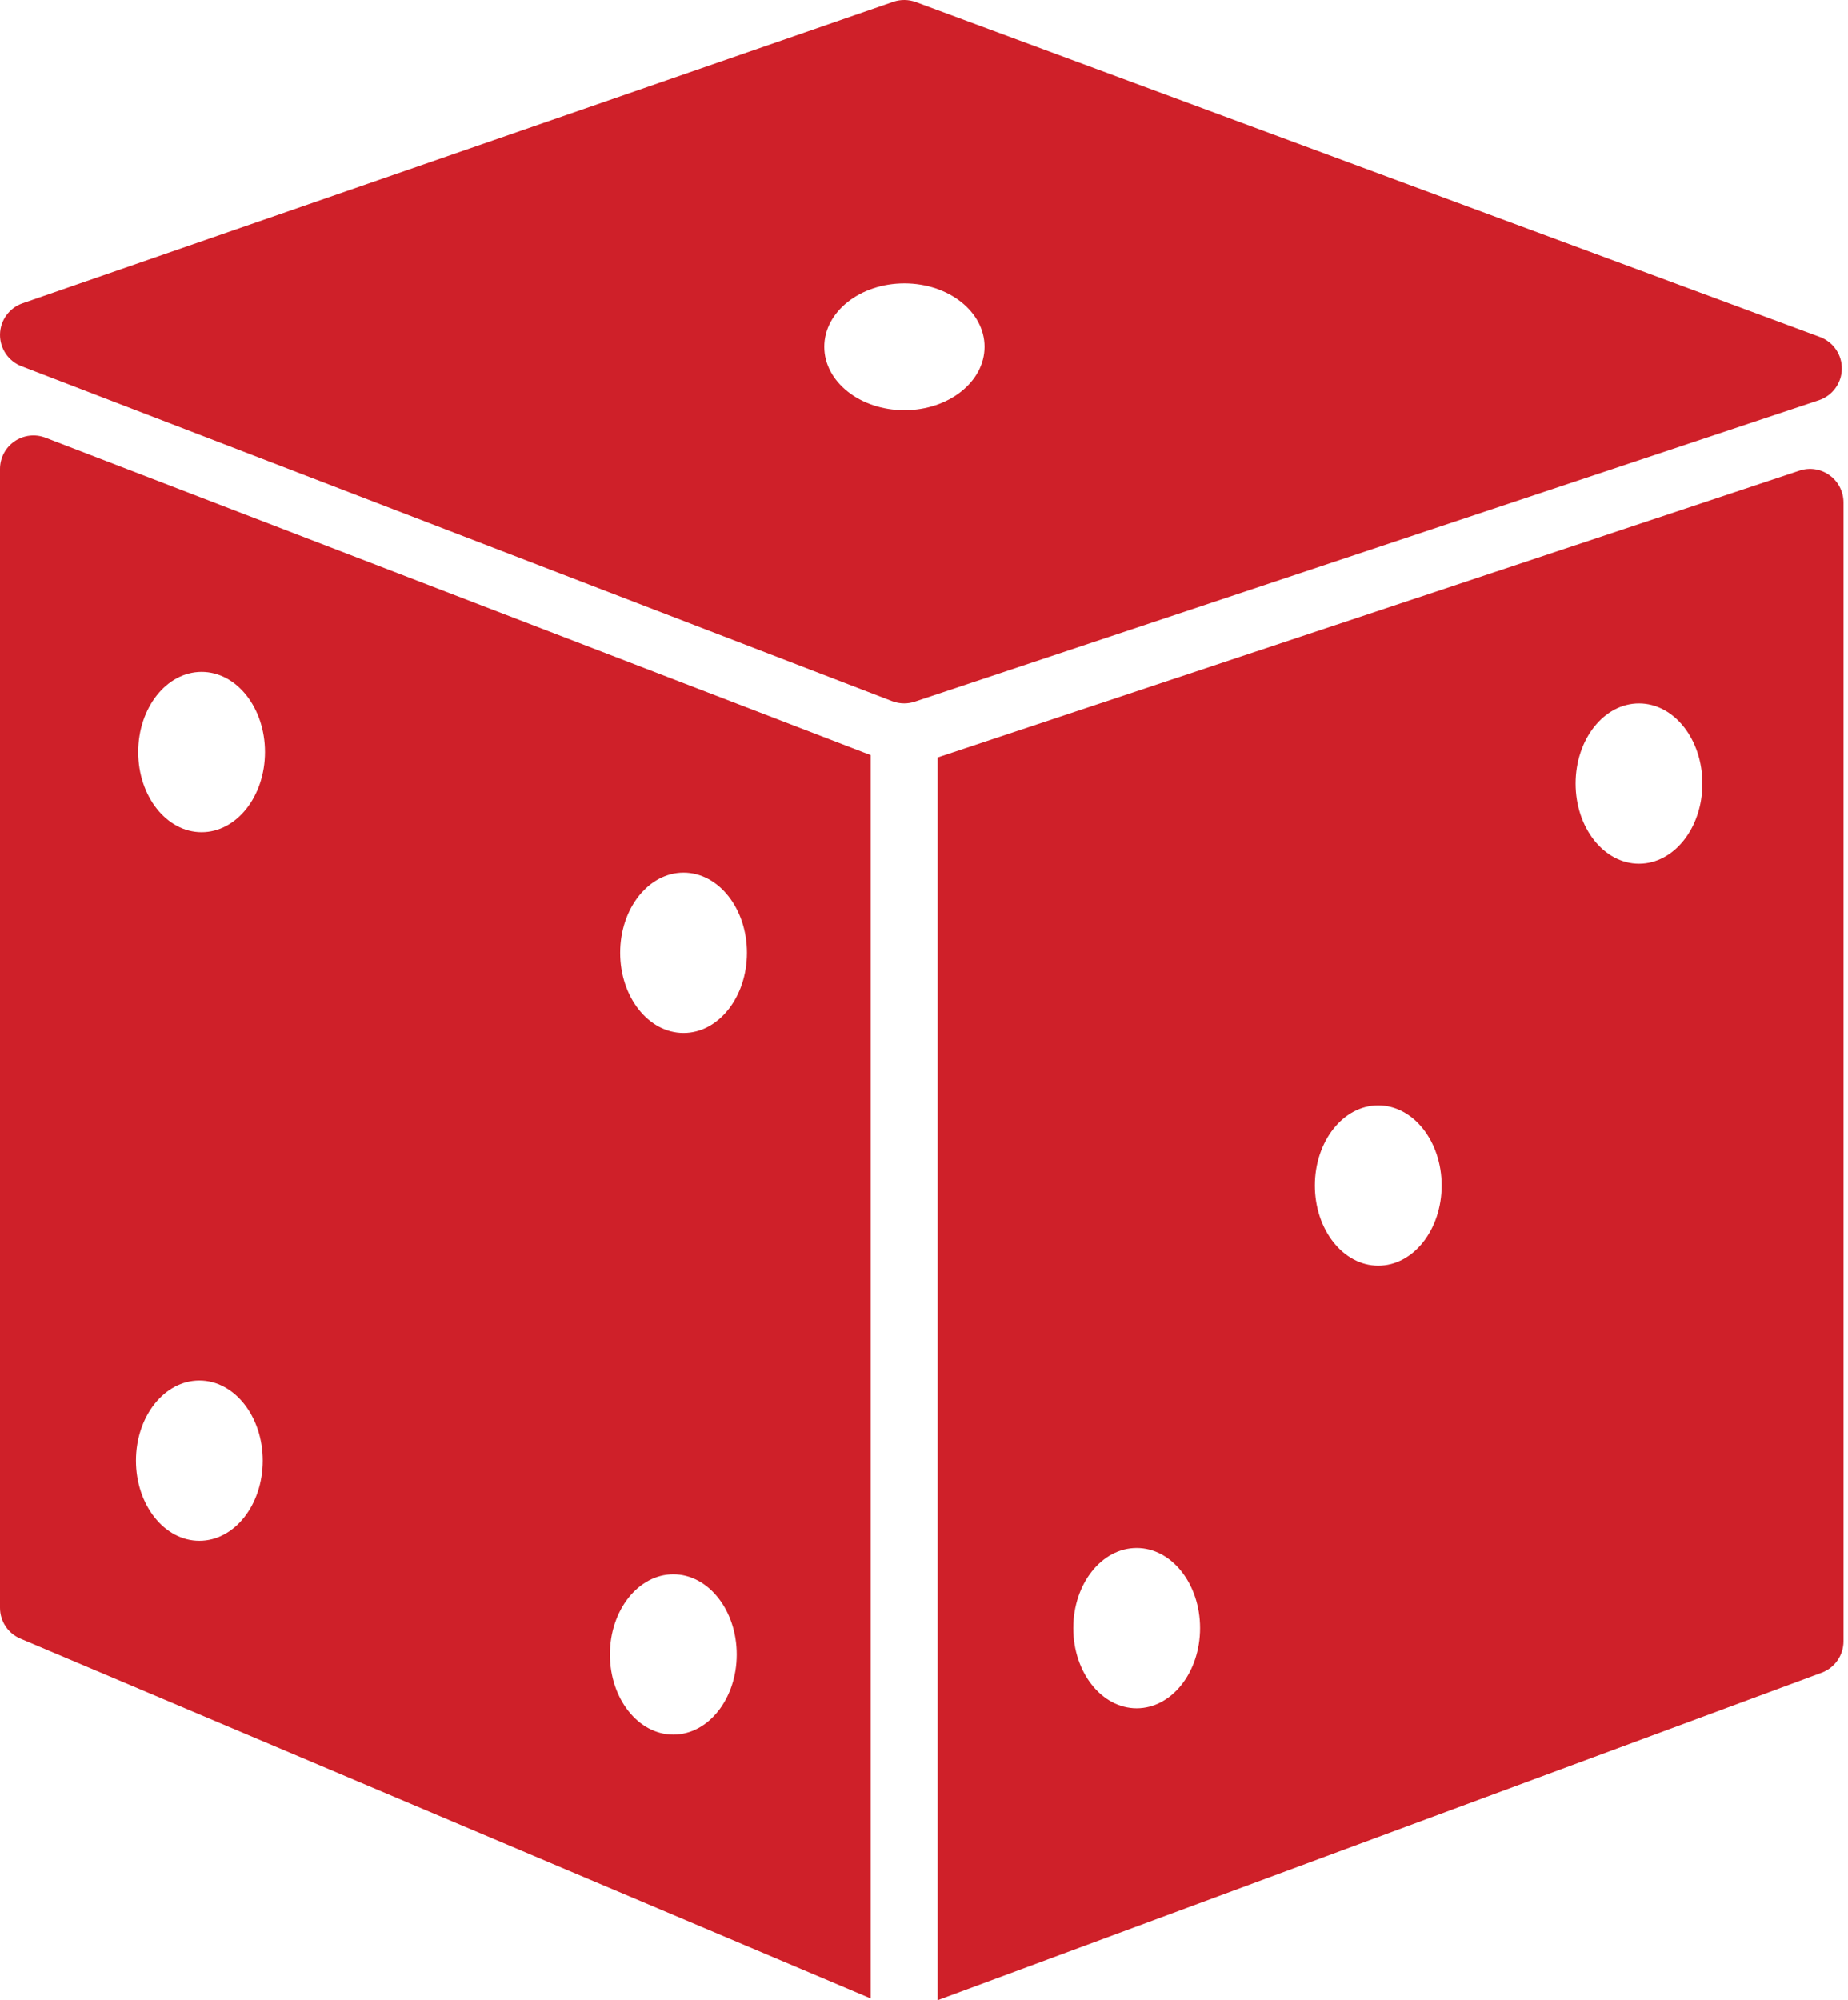
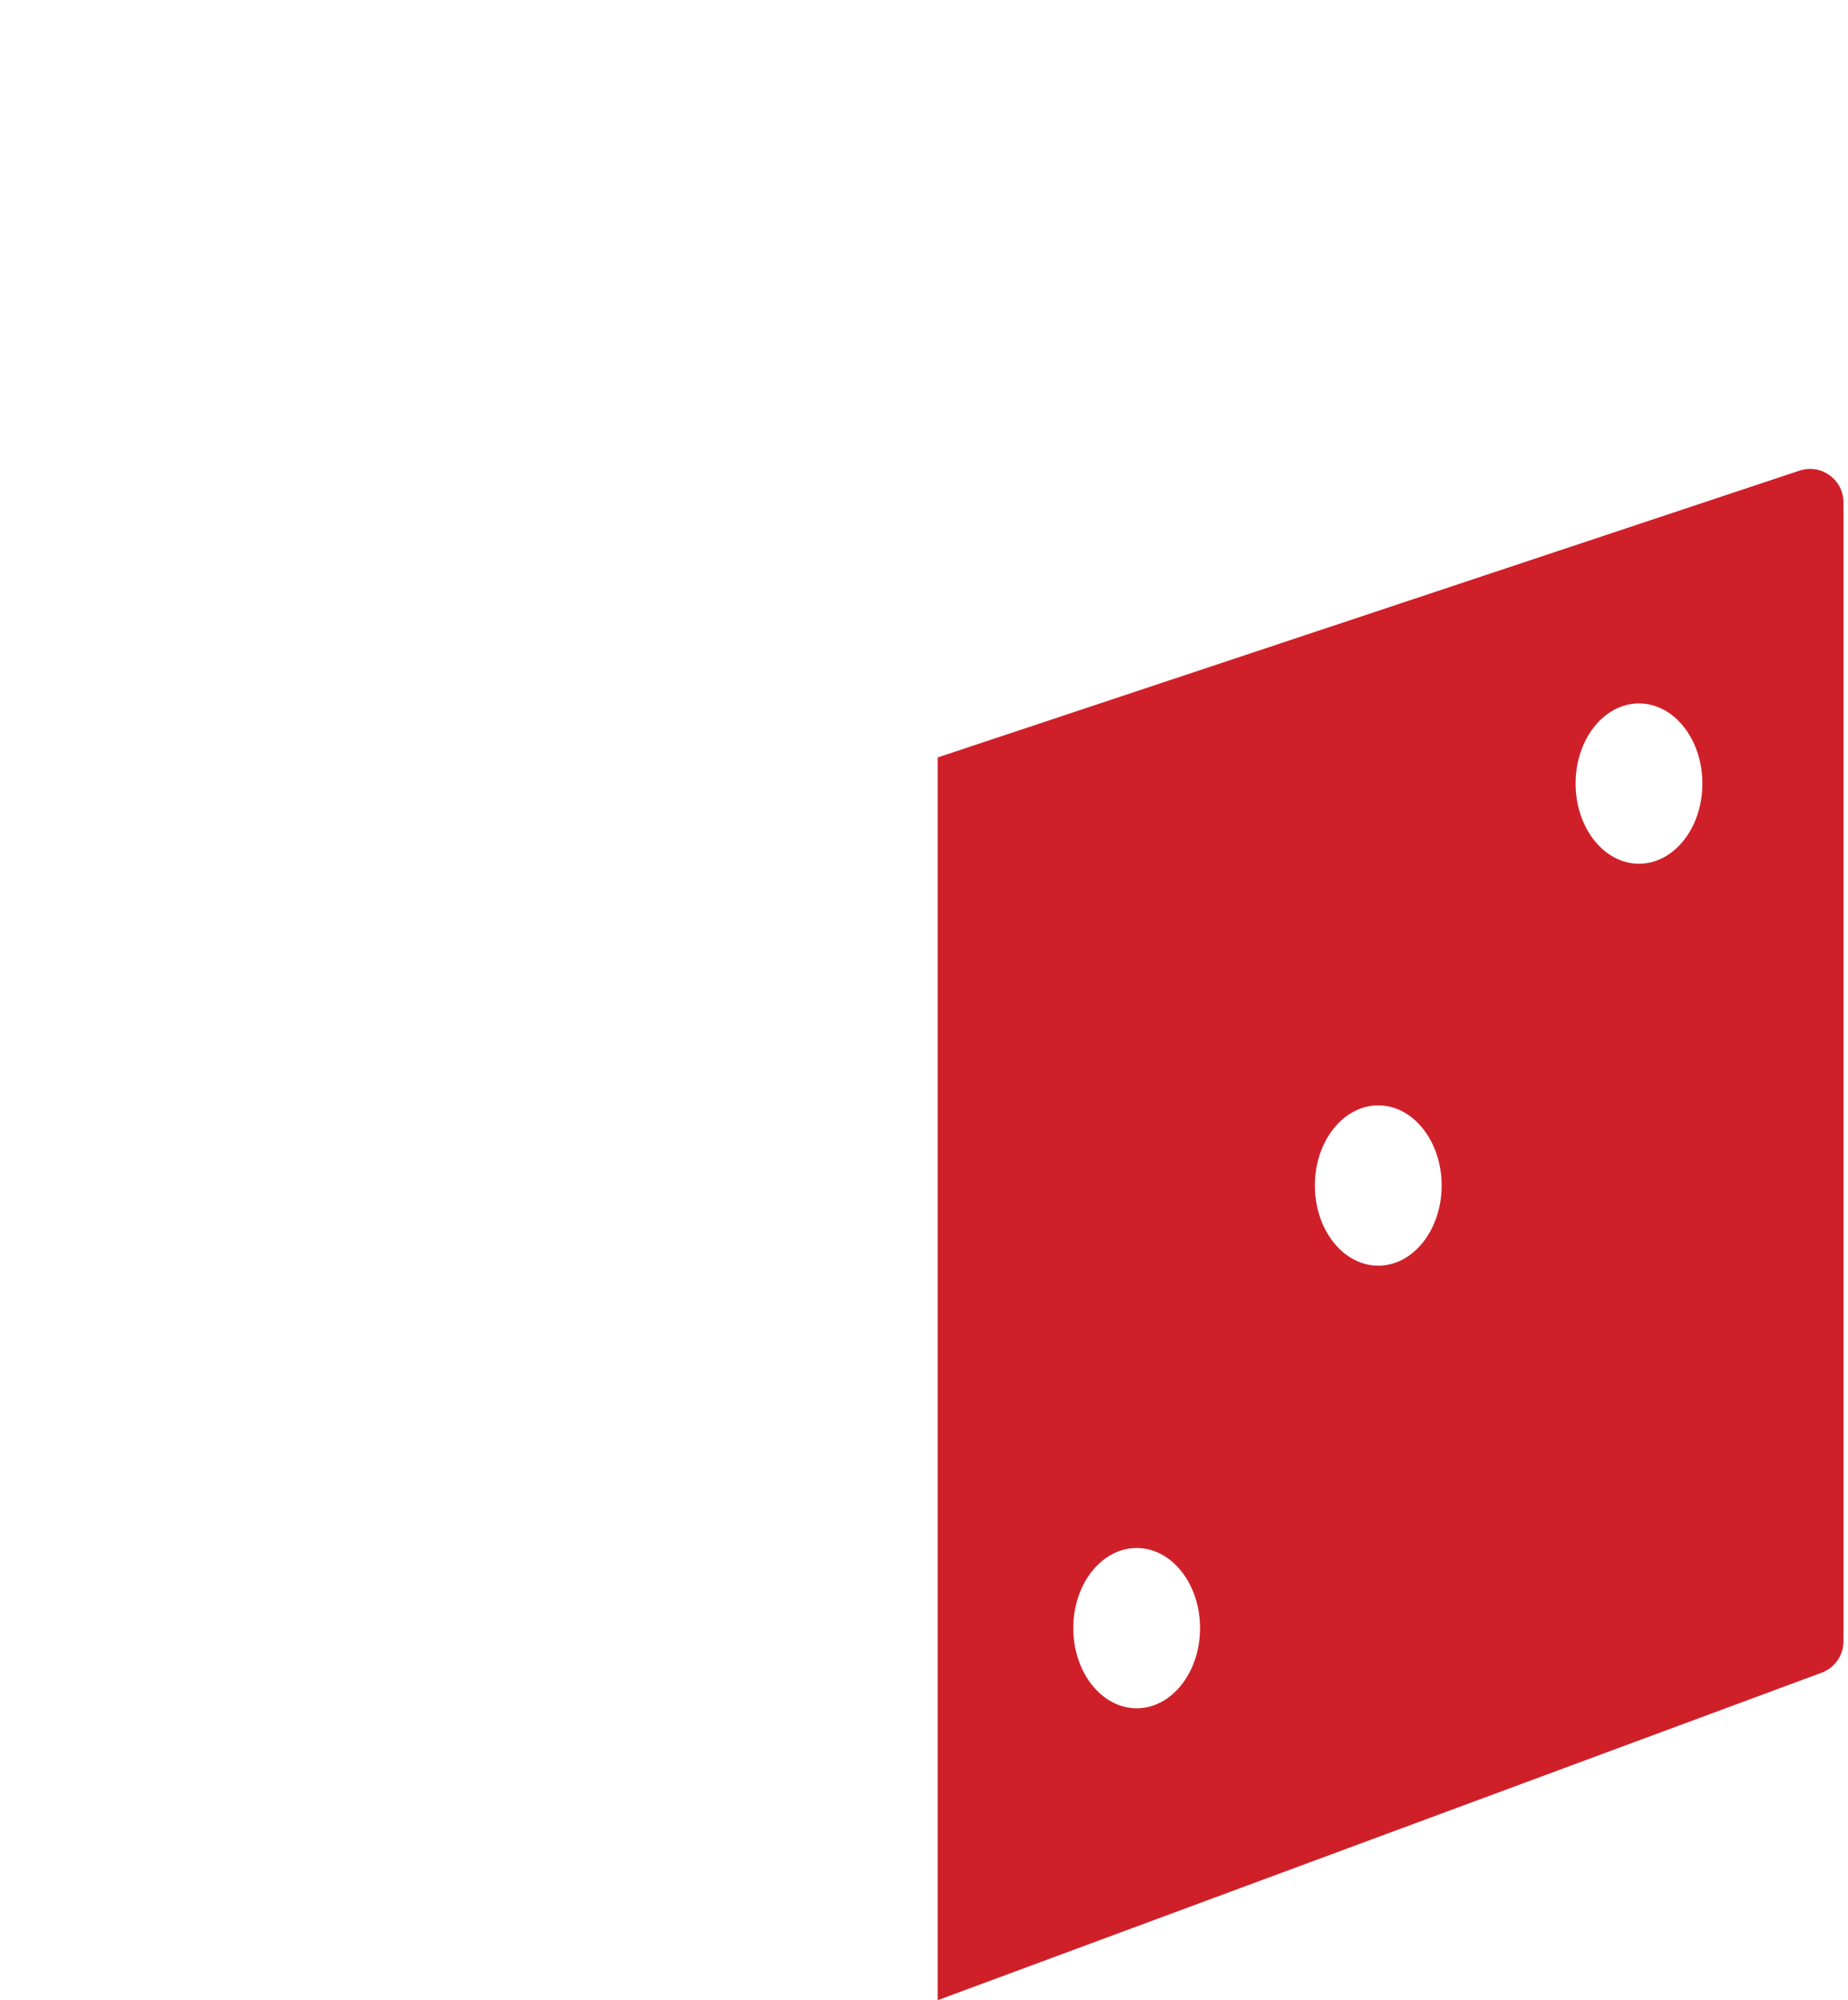
<svg xmlns="http://www.w3.org/2000/svg" width="341" height="369" viewBox="0 0 341 369" fill="none">
-   <path d="M339.865 68.073C339.908 65.446 338.289 63.086 335.83 62.172L168.989 0.379C167.654 -0.109 166.177 -0.128 164.824 0.335L4.162 55.949C1.708 56.802 0.046 59.089 0.003 61.684C-0.041 64.279 1.542 66.627 3.964 67.56L164.626 129.353C165.337 129.625 166.091 129.761 166.844 129.761C167.505 129.761 168.161 129.656 168.797 129.446L335.639 73.832C338.123 73.004 339.816 70.693 339.865 68.073ZM166.887 75.673C158.718 75.673 152.1 70.433 152.1 63.976C152.1 57.512 158.718 52.278 166.887 52.278C175.056 52.278 181.674 57.512 181.674 63.976C181.675 70.433 175.056 75.673 166.887 75.673Z" fill="#CF2029" />
  <path d="M337.606 87.68C335.999 86.511 333.923 86.19 332.038 86.826L173.02 139.734V368.999L336.135 308.584C338.563 307.682 340.17 305.371 340.17 302.788V92.691C340.17 90.707 339.219 88.841 337.606 87.68ZM209.743 315.147C203.28 315.147 198.046 308.522 198.046 300.36C198.046 292.191 203.28 285.573 209.743 285.573C216.207 285.573 221.441 292.191 221.441 300.36C221.441 308.522 216.207 315.147 209.743 315.147ZM254.321 233.493C247.858 233.493 242.624 226.875 242.624 218.706C242.624 210.537 247.858 203.919 254.321 203.919C260.779 203.919 266.019 210.537 266.019 218.706C266.019 226.875 260.779 233.493 254.321 233.493ZM302.433 159.341C295.97 159.341 290.735 152.723 290.735 144.554C290.735 136.385 295.97 129.767 302.433 129.767C308.897 129.767 314.131 136.385 314.131 144.554C314.131 152.723 308.897 159.341 302.433 159.341Z" fill="#CF2029" />
-   <path d="M2.681 81.419C1.001 82.568 0 84.477 0 86.51V296.607C0 299.09 1.483 301.334 3.769 302.298L160.662 368.676V139.306L8.391 80.745C6.5 80.016 4.362 80.263 2.681 81.419ZM126.132 160.983C132.589 160.983 137.83 167.608 137.83 175.77C137.83 183.939 132.59 190.564 126.132 190.564C119.668 190.564 114.434 183.939 114.434 175.77C114.434 167.608 119.668 160.983 126.132 160.983ZM124.247 290.428C130.704 290.428 135.945 297.053 135.945 305.215C135.945 313.384 130.705 320.002 124.247 320.002C117.783 320.002 112.543 313.384 112.543 305.215C112.543 297.052 117.783 290.428 124.247 290.428ZM37.199 123.951C43.663 123.951 48.897 130.569 48.897 138.738C48.897 146.901 43.663 153.525 37.199 153.525C30.742 153.525 25.501 146.9 25.501 138.738C25.501 130.569 30.742 123.951 37.199 123.951ZM36.785 254.675C43.248 254.675 48.483 261.292 48.483 269.461C48.483 277.63 43.248 284.248 36.785 284.248C30.328 284.248 25.087 277.63 25.087 269.461C25.087 261.292 30.328 254.675 36.785 254.675Z" fill="#CF2029" />
</svg>